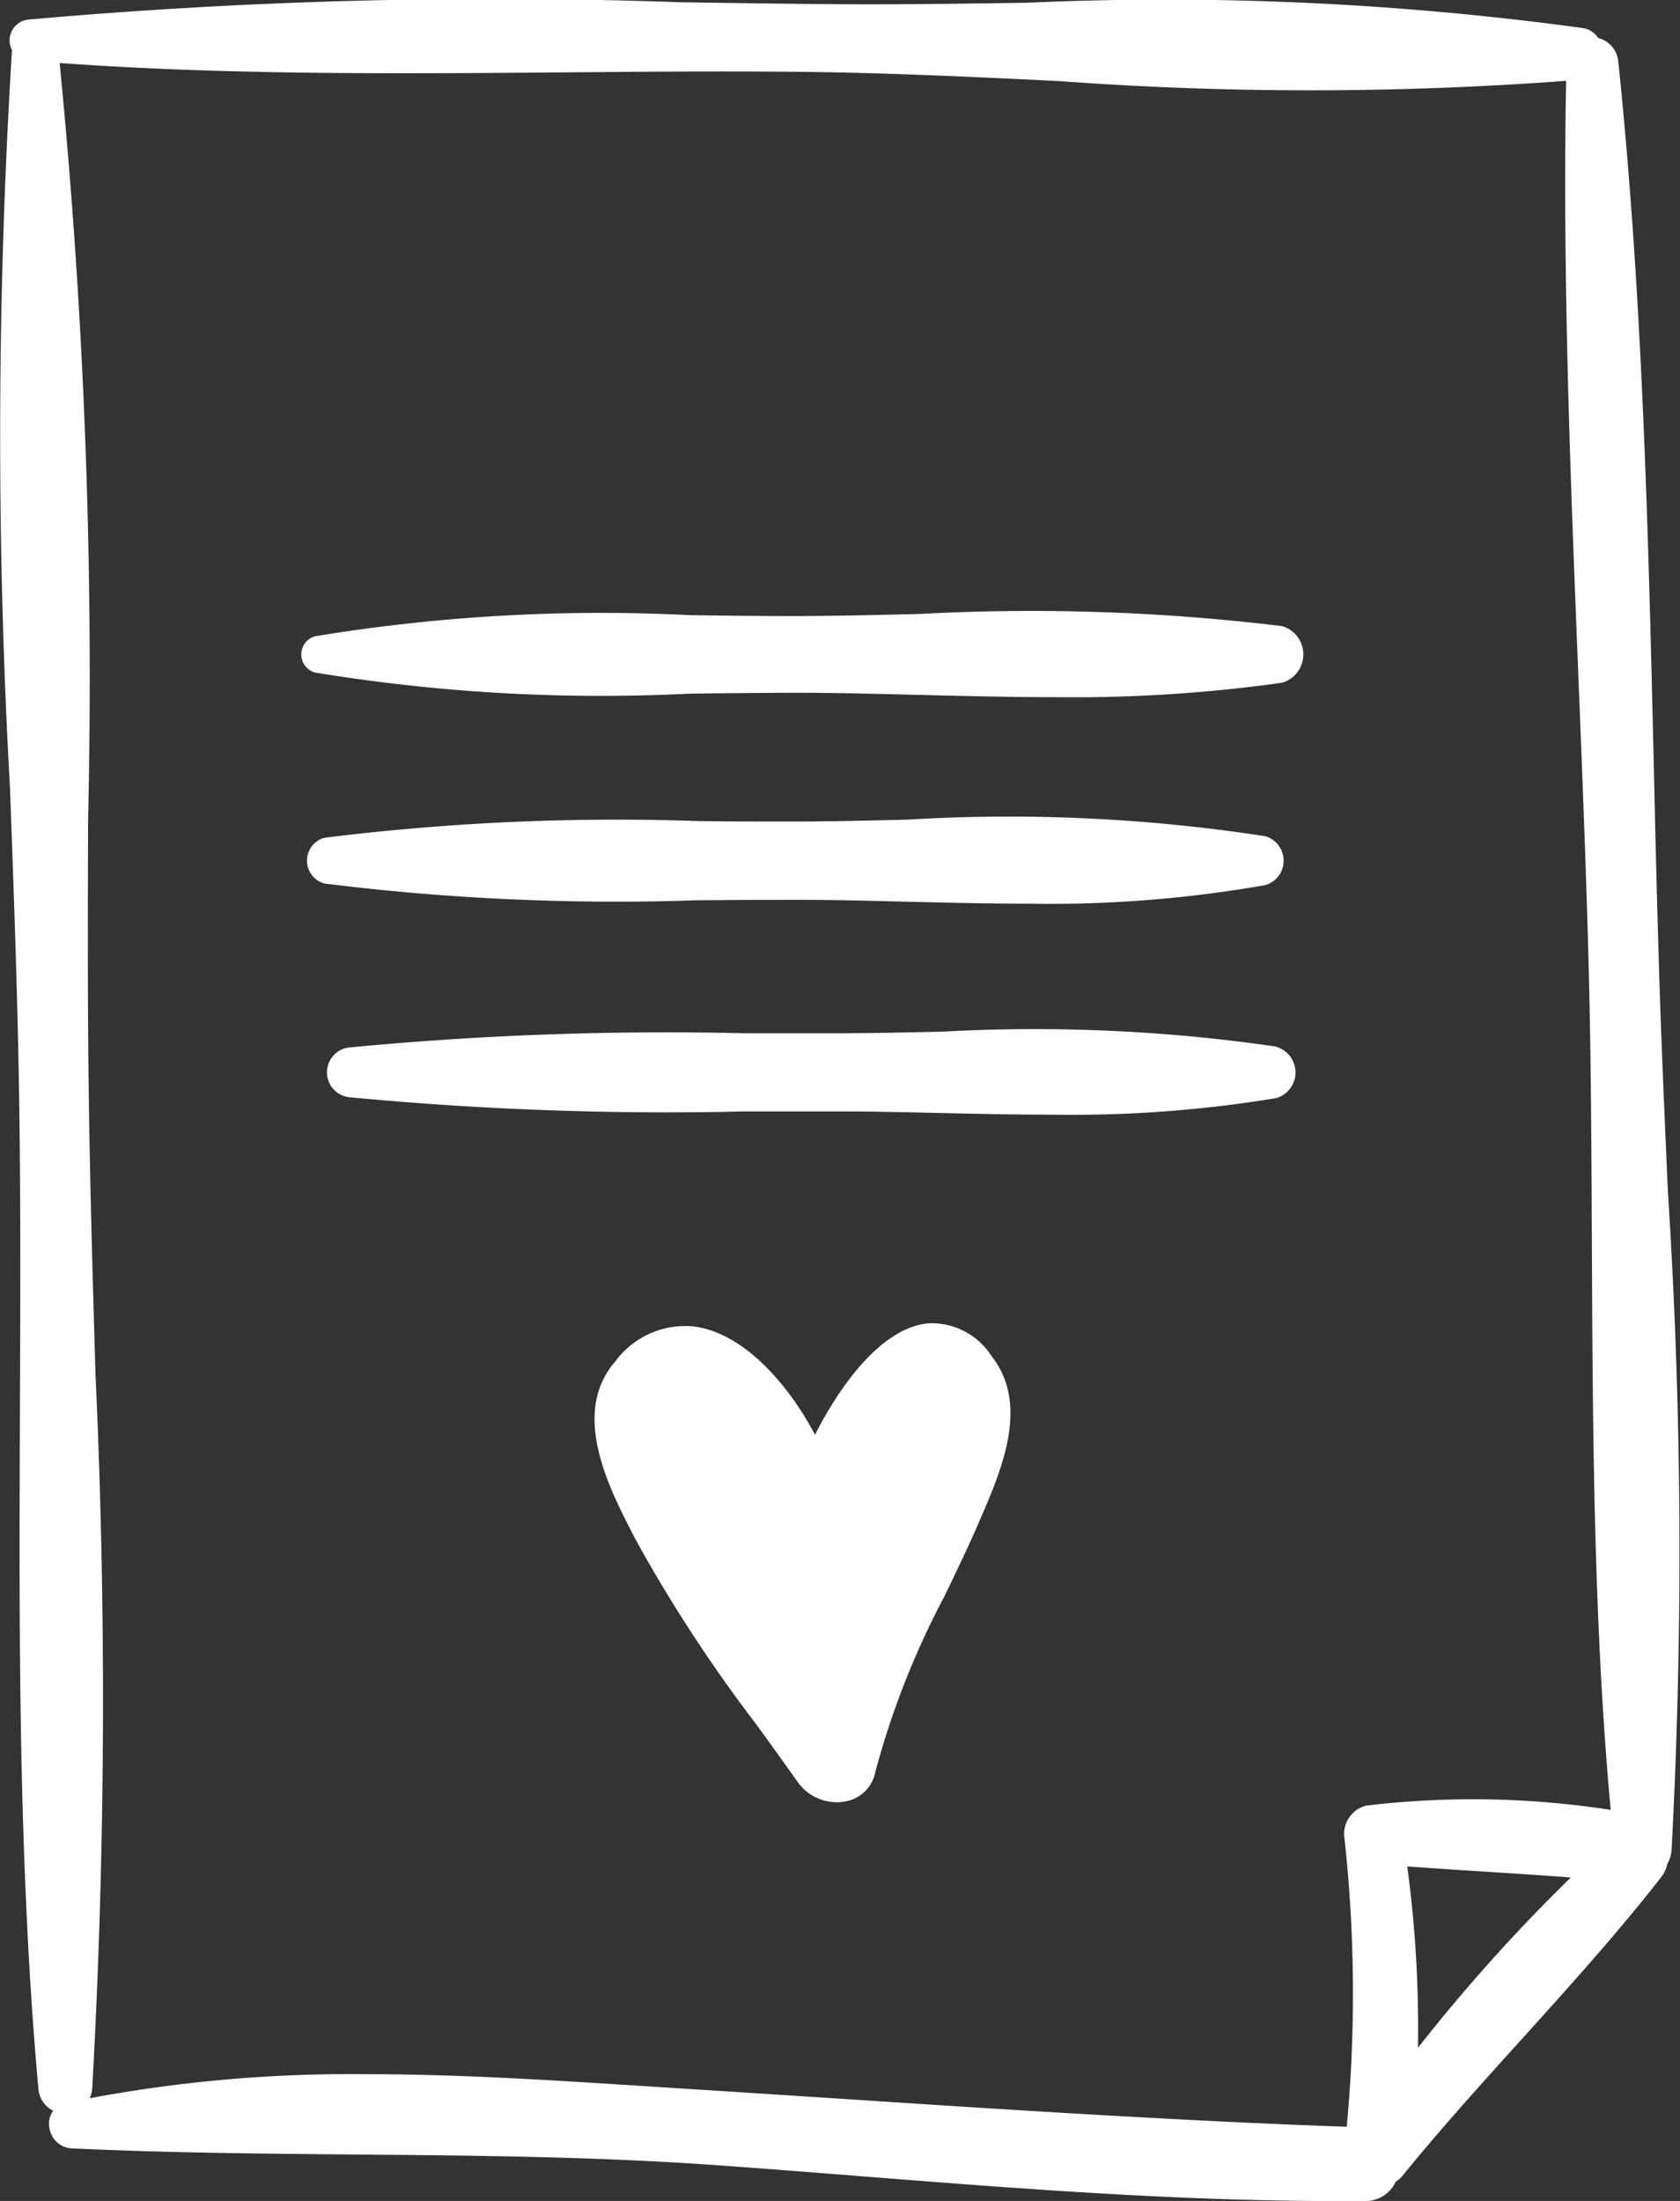
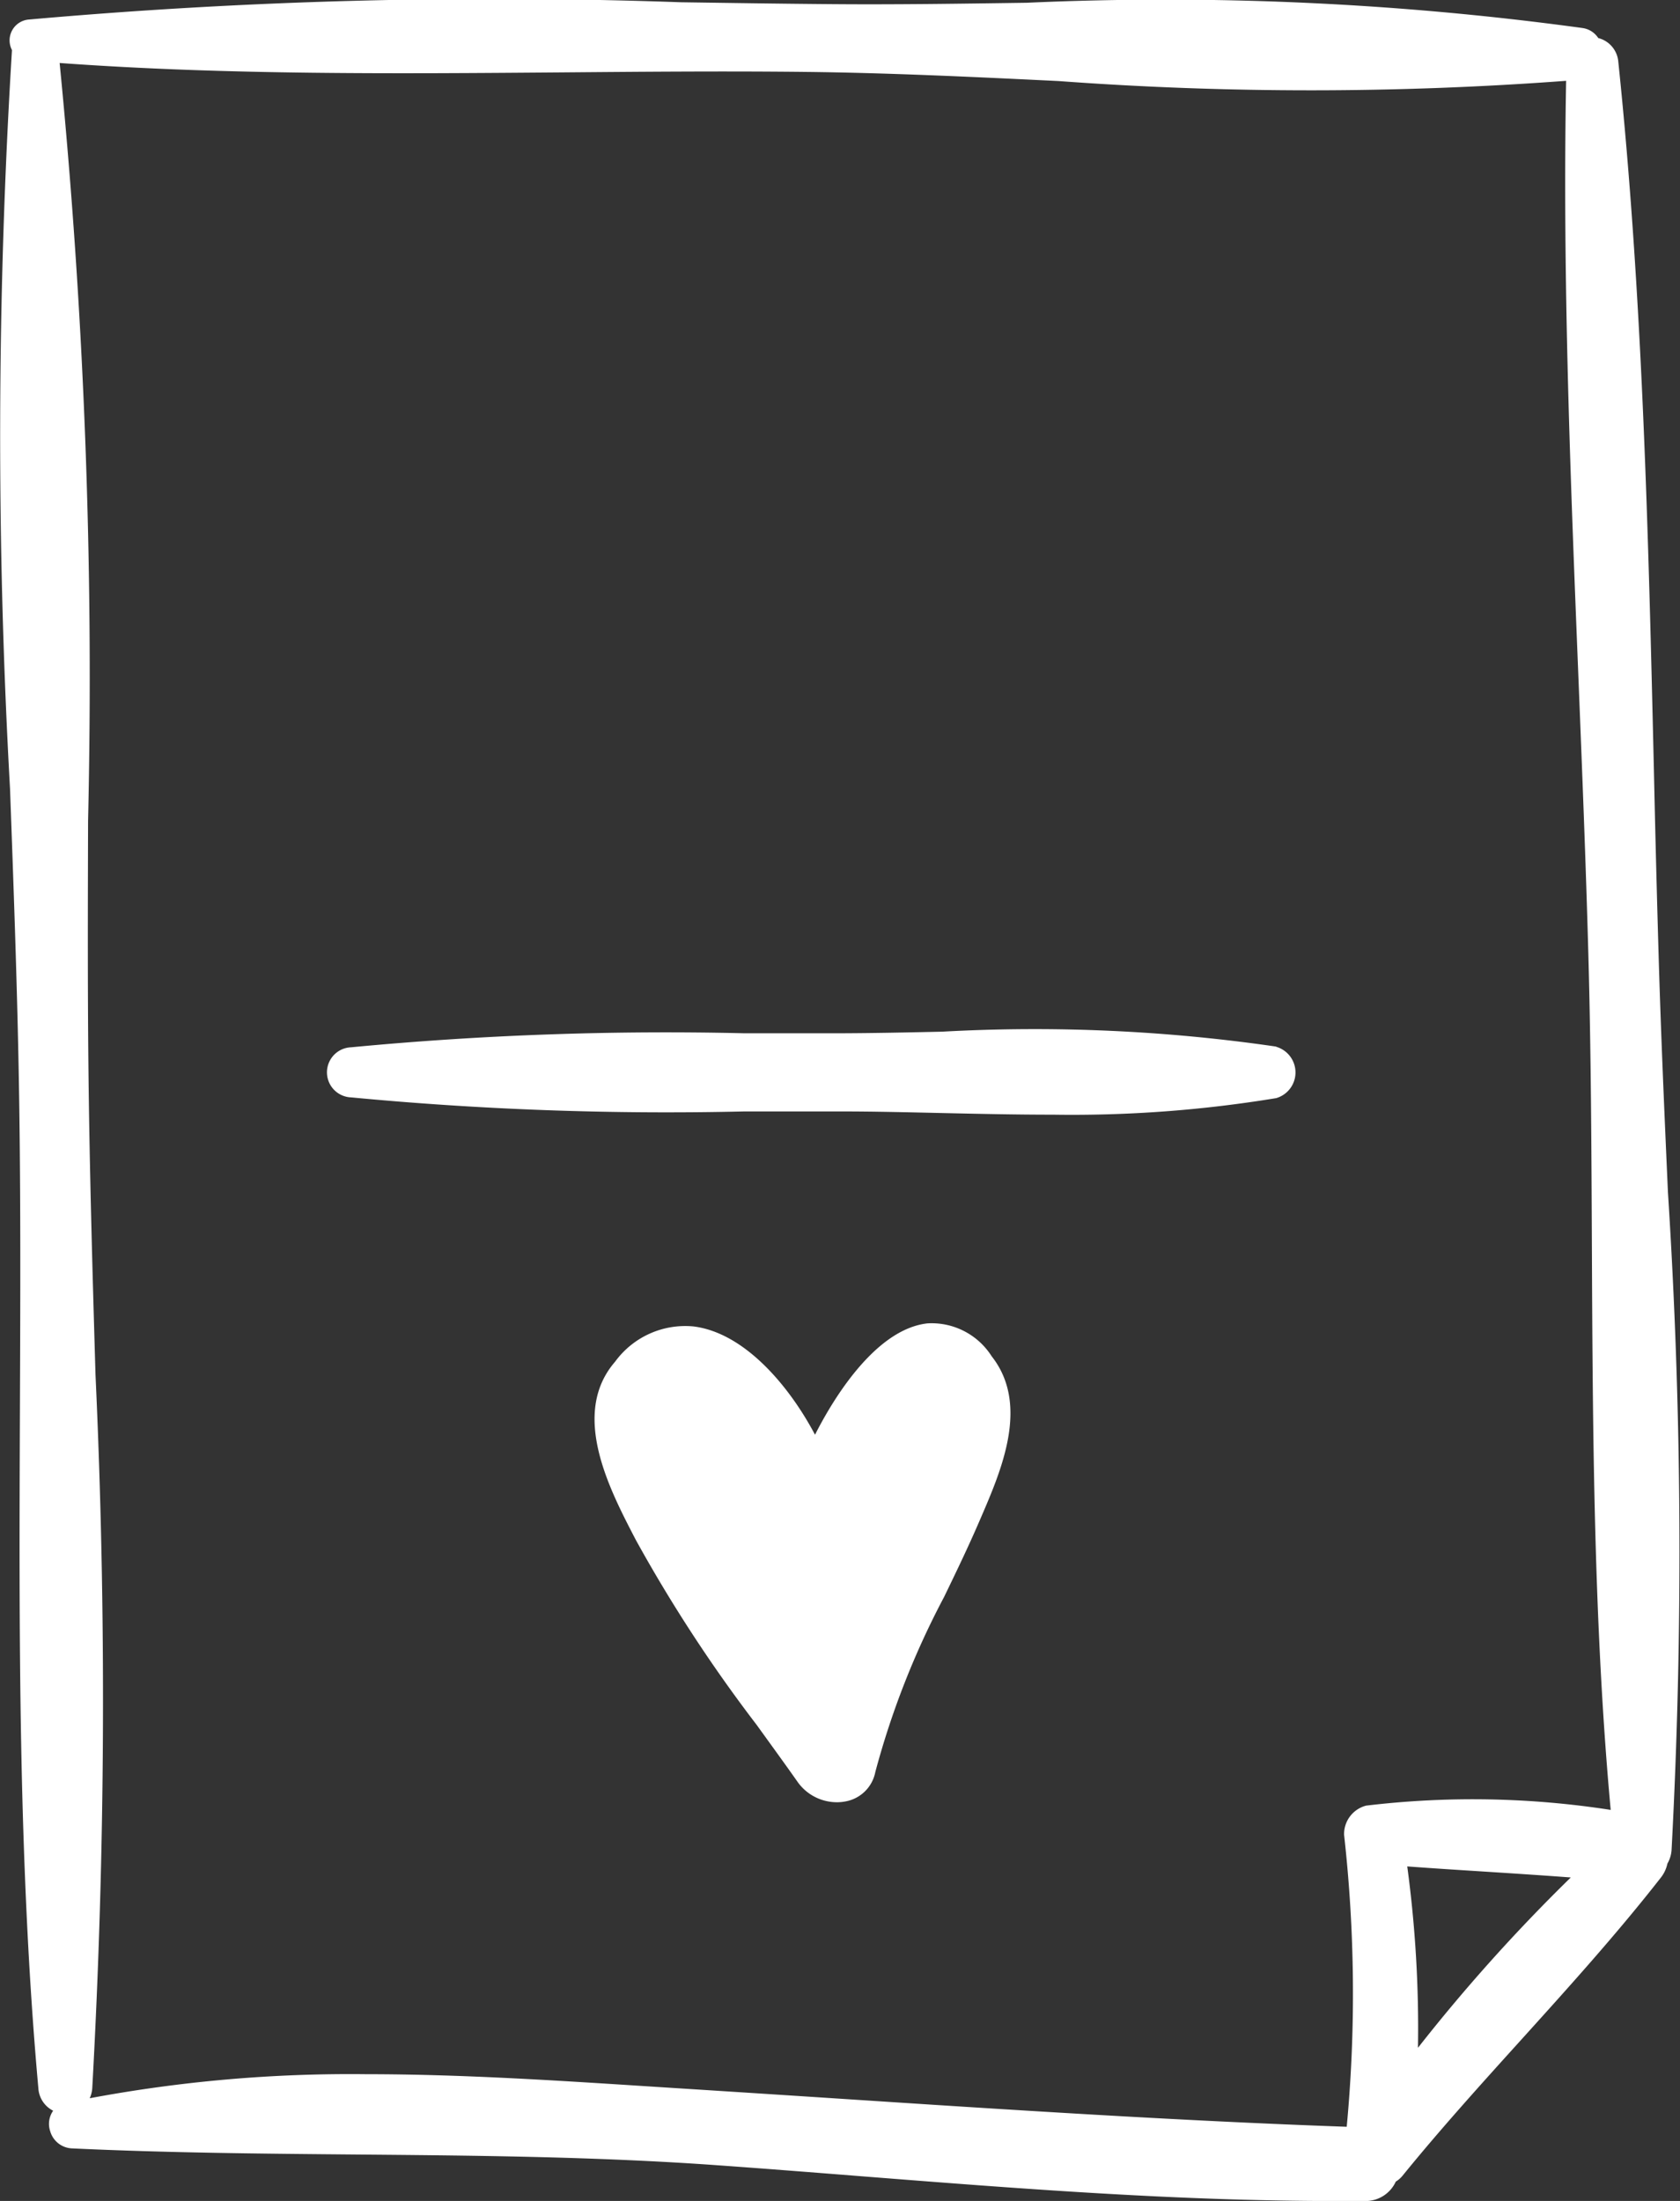
<svg xmlns="http://www.w3.org/2000/svg" width="43.24" height="56.643" viewBox="0 0 43.24 56.643">
  <rect x="0" y="0" width="43.24" height="56.643" fill="#333333" stroke="none" />
  <g transform="translate(1333.044 634.879)">
    <path d="M2176.279,1167.054c-.089-2-.181-4.066-.239-6.077q-.07-2.391-.122-4.792c-.141-5.989-.287-12.182-.916-18.214a.688.688,0,0,0-.516-.609.579.579,0,0,0-.414-.259,79.185,79.185,0,0,0-14.295-.649c-1.641.024-3.34.049-4.973.036-1.3-.01-2.615-.03-3.928-.049a135.632,135.632,0,0,0-16.774.444.538.538,0,0,0-.444.786,162.41,162.41,0,0,0-.05,19.011c.086,2.354.175,4.788.221,7.162.057,2.9.045,5.881.034,8.76-.022,5.769-.046,11.735.474,17.518a.694.694,0,0,0,.381.582.588.588,0,0,0-.078.521.61.61,0,0,0,.554.448c2.436.115,4.91.137,7.3.158,3.051.026,6.206.053,9.314.276,1.222.087,2.444.183,3.667.28,4.009.315,8.146.641,12.244.641q.378,0,.756,0a.855.855,0,0,0,.8-.5.672.672,0,0,0,.173-.15c.975-1.2,2.033-2.37,3.055-3.5,1.214-1.344,2.47-2.733,3.6-4.181a.868.868,0,0,0,.163-.353.8.8,0,0,0,.107-.348,144.729,144.729,0,0,0-.094-16.94m-2.5,17.645a44.749,44.749,0,0,0-3.933,4.383,31.105,31.105,0,0,0-.276-4.667c.663.049,1.326.091,1.989.133.728.047,1.478.095,2.22.151m-5.835-1.1a36.727,36.727,0,0,1,.068,7.516c-4.381-.155-8.821-.446-13.116-.727q-1.93-.126-3.862-.249l-1.049-.067c-2.382-.153-4.8-.31-7.215-.31a36.371,36.371,0,0,0-7.111.619.747.747,0,0,0,.066-.264,181.258,181.258,0,0,0,.083-18.36c-.076-2.6-.155-5.295-.182-7.919-.022-2.1-.015-4.253-.009-6.336a161.5,161.5,0,0,0-.732-19.5c4.3.313,8.7.276,12.964.242,2.024-.017,4.116-.035,6.162-.013,2.162.022,4.41.13,6.585.236a88.536,88.536,0,0,0,13.063-.006c-.095,5.115.115,10.326.317,15.366.094,2.345.191,4.769.256,7.149.068,2.463.079,4.995.09,7.443.022,4.792.044,9.745.484,14.541a23.142,23.142,0,0,0-6.294-.11.756.756,0,0,0-.568.743" transform="translate(-3466.394 -1771.262)" fill="#fff" />
    <path d="M2235.764,1345.169c-1.384.153-2.49,2.064-2.895,2.866-.672-1.269-1.819-2.623-3.126-2.787a2.234,2.234,0,0,0-2.02.908c-1.156,1.335-.151,3.268.514,4.548l.03.057a38.186,38.186,0,0,0,3.1,4.741c.36.5.718.99,1.066,1.485a1.24,1.24,0,0,0,1,.506,1.125,1.125,0,0,0,.22-.021.954.954,0,0,0,.768-.756,21.407,21.407,0,0,1,1.77-4.506c.307-.634.624-1.29.909-1.952l.04-.092c.529-1.227,1.255-2.908.275-4.151a1.829,1.829,0,0,0-1.649-.846" transform="translate(-3544.936 -1945.99)" fill="#fff" />
-     <path d="M2206.146,1233.289a53.477,53.477,0,0,0-9.312-.314c-1.043.026-2.123.051-3.169.055-.915,0-1.861-.01-2.774-.024a45.422,45.422,0,0,0-9.638.544.485.485,0,0,0,0,.933,45.512,45.512,0,0,0,9.647.544c.911-.012,1.855-.021,2.765-.023,1.052,0,2.135.03,3.183.056,1.154.028,2.323.057,3.493.057a38.39,38.39,0,0,0,5.8-.371.758.758,0,0,0,0-1.458" transform="translate(-3506.19 -1852.054)" fill="#fff" />
-     <path d="M2191.888,1267.548q1.24-.01,2.475-.012c.968,0,1.965.026,2.929.05,1.035.025,2.081.05,3.129.05a31.966,31.966,0,0,0,6.058-.478.655.655,0,0,0,0-1.258,43.354,43.354,0,0,0-9.19-.428c-.964.024-1.961.048-2.927.05-.82,0-1.649,0-2.476-.012a60.783,60.783,0,0,0-9.625.43.611.611,0,0,0,0,1.177,60.661,60.661,0,0,0,9.626.43" transform="translate(-3506.957 -1879.258)" fill="#fff" />
    <path d="M2209.409,1299.358h0a43.166,43.166,0,0,0-8.6-.384c-.855.019-1.738.038-2.6.041q-1.241,0-2.492,0a85.677,85.677,0,0,0-10.12.361.645.645,0,0,0,0,1.289,86.024,86.024,0,0,0,10.122.362q1.248,0,2.49,0c.863,0,1.746.022,2.6.041.943.021,1.9.042,2.855.042a32.345,32.345,0,0,0,5.746-.426.688.688,0,0,0,0-1.321" transform="translate(-3509.606 -1907.302)" fill="#fff" />
  </g>
</svg>